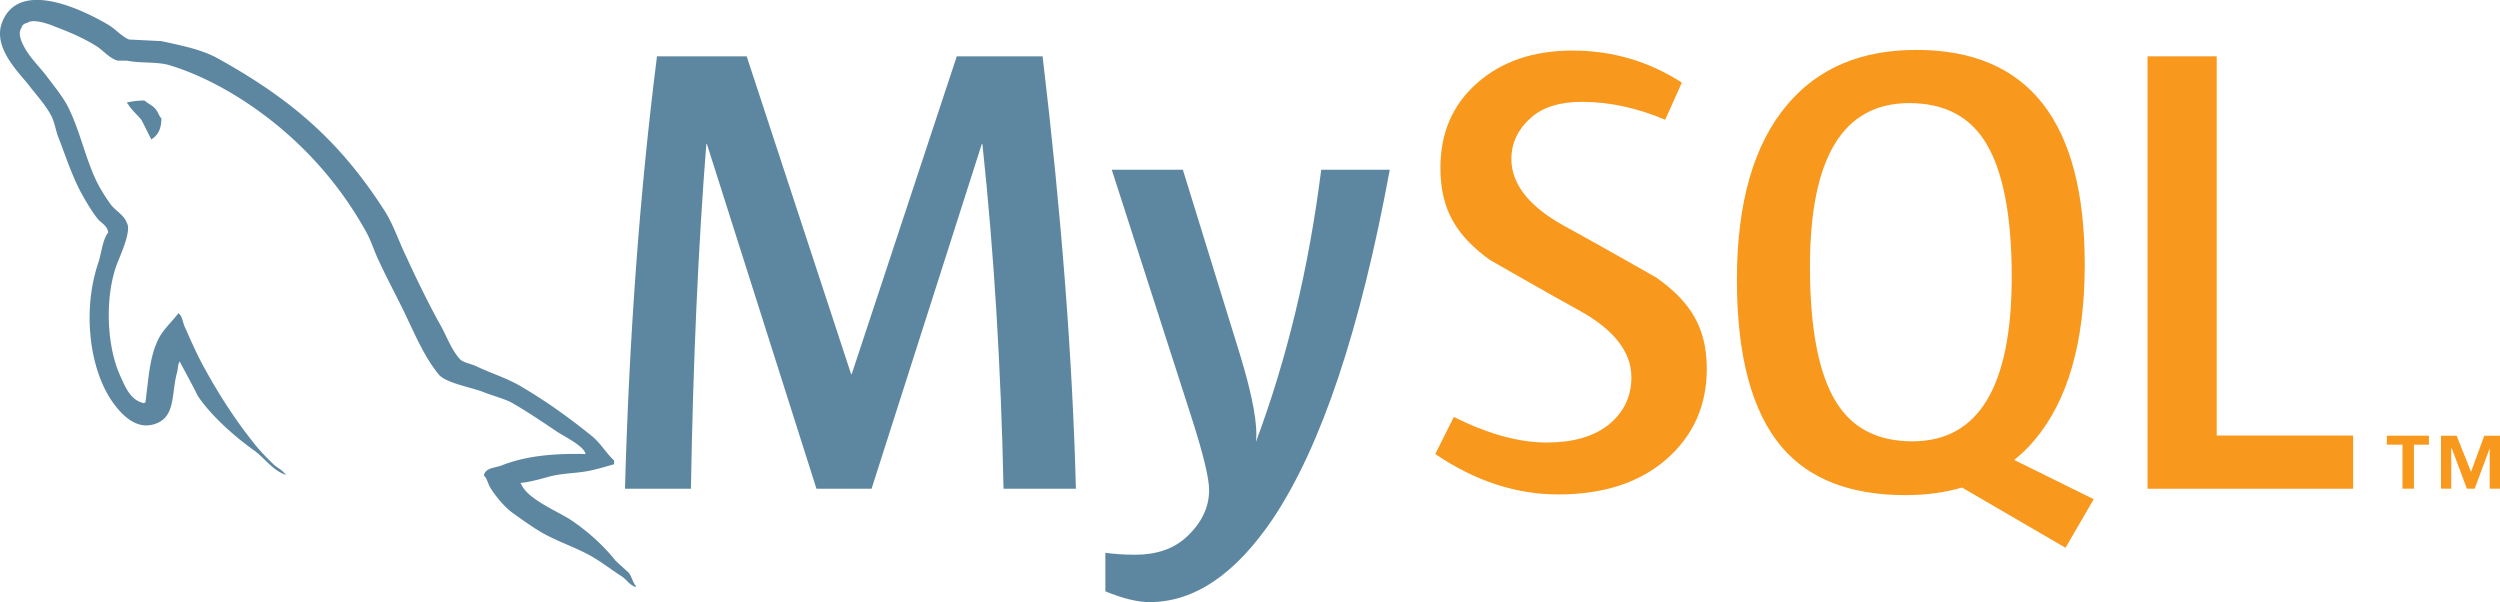
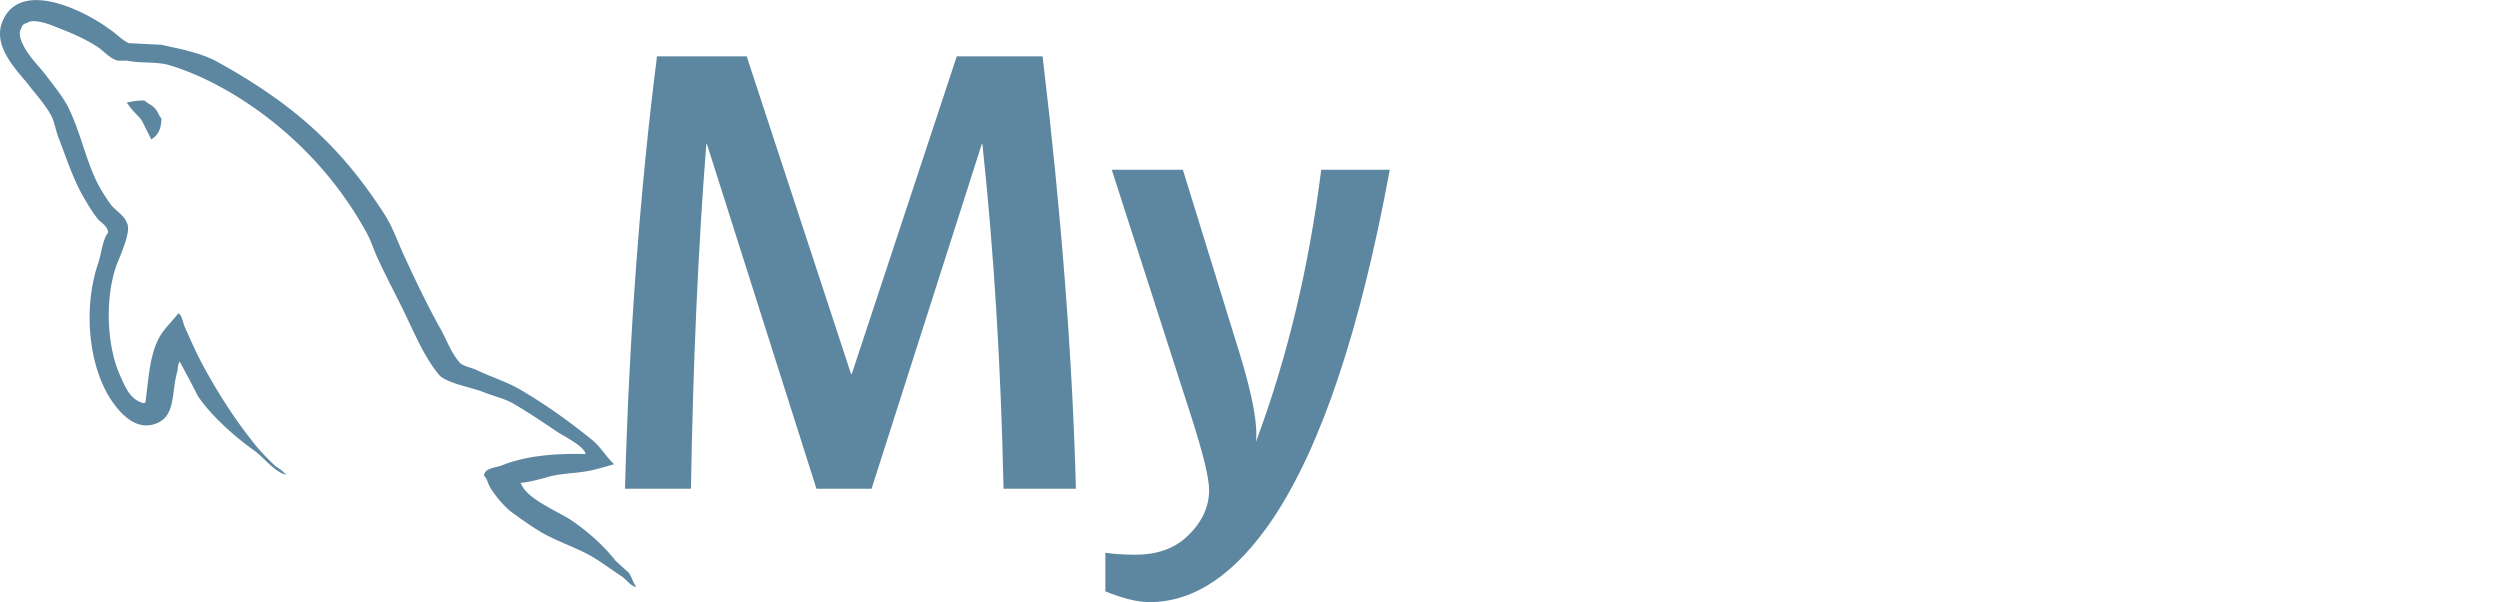
<svg xmlns="http://www.w3.org/2000/svg" fill-rule="evenodd" stroke-linejoin="round" stroke-miterlimit="2" clip-rule="evenodd" viewBox="0 0 2338 563">
  <g fill-rule="nonzero">
    <path fill="#5d87a1" d="M1006.19 457.077h-67.686c-2.394-114.242-8.985-221.644-19.762-322.284h-.602L815.094 457.077h-51.53L661.131 134.793h-.588c-7.599 96.625-12.386 204.053-14.374 322.284h-61.692c3.976-143.773 13.968-278.562 29.937-404.379h83.887l97.632 297.134h.602l98.234-297.134h80.264C992.61 200.069 1003 334.87 1006.19 457.077m293.52-298.35c-27.56 149.541-63.91 258.199-109.04 326.025-35.15 52.21-73.67 78.341-115.61 78.341-11.18 0-24.98-3.374-41.33-10.07v-36.058c7.99 1.151 17.37 1.805 28.15 1.805 19.59 0 35.33-5.389 47.34-16.192 14.36-13.157 21.54-27.949 21.54-44.31 0-11.222-5.6-34.162-16.77-68.899l-74.27-230.655h66.49l53.31 172.507c11.98 39.171 16.98 66.519 14.98 82.095 29.15-77.857 49.51-162.751 61.11-254.615h64.1z" />
-     <path fill="#f8981d" d="M2200.63 457.077h-192.25V52.698h64.67V407.3h127.58zm-242.58 9.77-74.34-36.685c6.59-5.415 12.9-11.274 18.57-18.062 31.6-37.117 47.36-92.008 47.36-164.713 0-133.781-52.5-200.705-157.53-200.705-51.51 0-91.68 16.976-120.42 50.941-31.57 37.144-47.33 91.839-47.33 164.151 0 71.082 13.97 123.227 41.92 156.303 25.57 29.963 64.11 44.964 115.65 44.964 19.23 0 36.87-2.354 52.94-7.101l96.79 56.343zm-240.82-90.687c-16.37-26.341-24.56-68.637-24.56-126.955 0-101.817 30.93-152.785 92.86-152.785 32.37 0 56.09 12.19 71.26 36.516 16.35 26.38 24.58 68.297 24.58 125.804 0 102.654-30.96 153.988-92.85 153.988-32.38.013-56.1-12.137-71.29-36.568m-121.05-31.167c0 34.293-12.58 62.425-37.72 84.462-25.16 21.946-58.91 32.945-101.19 32.945-39.55 0-77.9-12.634-115.01-37.771l17.38-34.724c31.94 15.996 60.85 23.947 86.81 23.947 24.37 0 43.41-5.401 57.22-16.112 13.8-10.751 22.03-25.831 22.03-44.9 0-24.025-16.76-44.559-47.49-61.757-28.34-15.564-85.03-48.103-85.03-48.103-30.72-22.391-46.1-46.43-46.1-86.032 0-32.775 11.47-59.233 34.42-79.361 22.98-20.207 52.63-30.277 88.98-30.277 37.53 0 71.66 10.057 102.39 29.963l-15.59 34.737c-26.29-11.169-52.23-16.754-77.83-16.754-20.73 0-36.74 4.983-47.87 14.988-11.22 9.966-18.14 22.718-18.14 38.36 0 23.908 17.11 44.703 48.68 62.241 28.72 15.59 86.82 48.692 86.82 48.692 31.5 22.352 47.24 46.168 47.24 85.456" />
-     <path fill="#5d87a1" d="M547.606 424.618c-32.364-.775-57.422 2.291-78.453 10.662-6.072 2.281-15.727 2.281-16.572 9.502 3.28 3.055 3.659 7.984 6.506 12.2 4.849 7.607 13.302 17.842 21.02 23.178 8.475 6.111 16.983 12.16 25.902 17.486 15.728 9.155 33.555 14.482 48.882 23.606 8.93 5.306 17.806 12.17 26.746 17.883 4.395 3.045 7.209 7.984 12.914 9.889v-1.162c-2.858-3.421-3.67-8.371-6.473-12.18l-12.145-11.018c-11.733-14.828-26.313-27.772-42.041-38.404-12.945-8.391-41.261-19.797-46.511-33.831l-.823-.774c8.898-.783 19.451-3.819 27.905-6.151 13.757-3.412 26.303-2.638 40.417-6.049 6.495-1.528 12.935-3.442 19.451-5.326v-3.432c-7.317-6.854-12.534-15.959-20.23-22.436-20.588-16.732-43.275-33.097-66.72-46.794-12.556-7.628-28.706-12.537-42.074-19.024-4.816-2.291-12.935-3.421-15.77-7.23-7.253-8.371-11.333-19.39-16.594-29.299-11.69-20.907-23.045-44.106-33.133-66.215-7.295-14.827-11.733-29.635-20.631-43.352-41.673-64.668-86.929-103.835-156.485-142.279-14.948-8.005-32.732-11.416-51.729-15.612l-30.34-1.507c-6.472-2.669-12.956-9.909-18.606-13.331C78.942 9.931 19.528-19.735 2.556 19.432c-10.932 24.757 16.171 49.097 25.48 61.654 6.873 8.717 15.782 18.636 20.587 28.535 2.847 6.467 3.648 13.331 6.495 20.164 6.473 16.742 12.523 35.369 21.031 50.991 4.438 7.963 9.276 16.335 14.948 23.545 3.247 4.216 8.898 6.08 10.132 12.954-5.64 7.576-6.084 19.013-9.32 28.525-14.548 42.986-8.865 96.237 11.755 127.827 6.451 9.512 21.843 30.45 42.431 22.425 18.227-6.844 14.19-28.525 19.429-47.538 1.201-4.593.411-7.607 2.836-10.622v.743c5.639 10.642 11.333 20.897 16.561 31.57 12.545 18.626 34.388 38.036 52.584 50.939 9.687 6.885 17.362 18.657 29.496 22.863v-1.14h-.801c-2.457-3.412-6.051-4.939-9.277-7.587-7.295-6.854-15.37-15.225-21.031-22.822-16.951-21.315-31.953-44.911-45.267-69.26-6.516-11.813-12.134-24.727-17.383-36.519-2.447-4.553-2.447-11.416-6.506-13.708-6.083 8.361-14.948 15.602-19.386 25.847-7.696 16.386-8.497 36.539-11.354 57.498l-1.591.732c-12.881-3.044-17.362-15.581-22.255-26.223-12.112-27.028-14.147-70.411-3.637-101.594 2.815-7.974 14.992-33.087 10.132-40.684-2.436-7.282-10.532-11.427-14.97-17.16-5.217-7.21-10.932-16.335-14.569-24.34-9.699-21.294-14.58-44.89-25.026-66.174-4.881-9.92-13.357-20.185-20.219-29.32-7.707-10.265-16.182-17.496-22.276-29.665-2.013-4.186-4.839-11.03-1.602-15.582.79-3.055 2.435-4.196 5.661-4.959 5.239-4.166 20.208 1.13 25.458 3.421 14.992 5.703 27.526 11.03 40.039 19.014 5.661 3.819 11.733 11.049 18.996 12.954h8.508c12.913 2.647 27.471.733 39.627 4.175 21.421 6.477 40.829 15.979 58.234 26.234 52.963 31.6 96.638 76.501 126.123 130.129 4.839 8.738 6.895 16.743 11.312 25.857 8.518 18.657 19.05 37.681 27.504 55.94 8.497 17.873 16.593 36.122 28.727 50.97 6.051 7.984 30.362 12.17 41.262 16.355 8.064 3.412 20.62 6.447 27.894 10.632 13.757 7.974 27.461 17.129 40.396 25.898 6.44 4.562 26.681 14.074 27.882 21.691M135.141 94.009a66.7 66.7 0 0 0-16.551 1.915v.763h.78c3.258 6.08 8.919 10.296 12.956 15.602 3.258 6.1 6.083 12.149 9.276 18.239l.78-.753c5.704-3.799 8.54-9.889 8.54-19.024-2.457-2.688-2.836-5.316-4.882-7.984-2.381-3.809-7.631-5.703-10.9-8.758" />
-     <path fill="#f8981d" d="M2328.36 457.012h10.12V407.47h-15.18l-12.39 33.808-13.46-33.808h-14.62v49.542h9.56v-37.693h.54l14.1 37.693h7.28l14.05-37.693zm-81.55 0h10.71v-41.145h14.02v-8.41h-39.34v8.41h14.59z" />
+     <path fill="#5d87a1" d="M547.606 424.618c-32.364-.775-57.422 2.291-78.453 10.662-6.072 2.281-15.727 2.281-16.572 9.502 3.28 3.055 3.659 7.984 6.506 12.2 4.849 7.607 13.302 17.842 21.02 23.178 8.475 6.111 16.983 12.16 25.902 17.486 15.728 9.155 33.555 14.482 48.882 23.606 8.93 5.306 17.806 12.17 26.746 17.883 4.395 3.045 7.209 7.984 12.914 9.889v-1.162c-2.858-3.421-3.67-8.371-6.473-12.18l-12.145-11.018c-11.733-14.828-26.313-27.772-42.041-38.404-12.945-8.391-41.261-19.797-46.511-33.831l-.823-.774c8.898-.783 19.451-3.819 27.905-6.151 13.757-3.412 26.303-2.638 40.417-6.049 6.495-1.528 12.935-3.442 19.451-5.326c-7.317-6.854-12.534-15.959-20.23-22.436-20.588-16.732-43.275-33.097-66.72-46.794-12.556-7.628-28.706-12.537-42.074-19.024-4.816-2.291-12.935-3.421-15.77-7.23-7.253-8.371-11.333-19.39-16.594-29.299-11.69-20.907-23.045-44.106-33.133-66.215-7.295-14.827-11.733-29.635-20.631-43.352-41.673-64.668-86.929-103.835-156.485-142.279-14.948-8.005-32.732-11.416-51.729-15.612l-30.34-1.507c-6.472-2.669-12.956-9.909-18.606-13.331C78.942 9.931 19.528-19.735 2.556 19.432c-10.932 24.757 16.171 49.097 25.48 61.654 6.873 8.717 15.782 18.636 20.587 28.535 2.847 6.467 3.648 13.331 6.495 20.164 6.473 16.742 12.523 35.369 21.031 50.991 4.438 7.963 9.276 16.335 14.948 23.545 3.247 4.216 8.898 6.08 10.132 12.954-5.64 7.576-6.084 19.013-9.32 28.525-14.548 42.986-8.865 96.237 11.755 127.827 6.451 9.512 21.843 30.45 42.431 22.425 18.227-6.844 14.19-28.525 19.429-47.538 1.201-4.593.411-7.607 2.836-10.622v.743c5.639 10.642 11.333 20.897 16.561 31.57 12.545 18.626 34.388 38.036 52.584 50.939 9.687 6.885 17.362 18.657 29.496 22.863v-1.14h-.801c-2.457-3.412-6.051-4.939-9.277-7.587-7.295-6.854-15.37-15.225-21.031-22.822-16.951-21.315-31.953-44.911-45.267-69.26-6.516-11.813-12.134-24.727-17.383-36.519-2.447-4.553-2.447-11.416-6.506-13.708-6.083 8.361-14.948 15.602-19.386 25.847-7.696 16.386-8.497 36.539-11.354 57.498l-1.591.732c-12.881-3.044-17.362-15.581-22.255-26.223-12.112-27.028-14.147-70.411-3.637-101.594 2.815-7.974 14.992-33.087 10.132-40.684-2.436-7.282-10.532-11.427-14.97-17.16-5.217-7.21-10.932-16.335-14.569-24.34-9.699-21.294-14.58-44.89-25.026-66.174-4.881-9.92-13.357-20.185-20.219-29.32-7.707-10.265-16.182-17.496-22.276-29.665-2.013-4.186-4.839-11.03-1.602-15.582.79-3.055 2.435-4.196 5.661-4.959 5.239-4.166 20.208 1.13 25.458 3.421 14.992 5.703 27.526 11.03 40.039 19.014 5.661 3.819 11.733 11.049 18.996 12.954h8.508c12.913 2.647 27.471.733 39.627 4.175 21.421 6.477 40.829 15.979 58.234 26.234 52.963 31.6 96.638 76.501 126.123 130.129 4.839 8.738 6.895 16.743 11.312 25.857 8.518 18.657 19.05 37.681 27.504 55.94 8.497 17.873 16.593 36.122 28.727 50.97 6.051 7.984 30.362 12.17 41.262 16.355 8.064 3.412 20.62 6.447 27.894 10.632 13.757 7.974 27.461 17.129 40.396 25.898 6.44 4.562 26.681 14.074 27.882 21.691M135.141 94.009a66.7 66.7 0 0 0-16.551 1.915v.763h.78c3.258 6.08 8.919 10.296 12.956 15.602 3.258 6.1 6.083 12.149 9.276 18.239l.78-.753c5.704-3.799 8.54-9.889 8.54-19.024-2.457-2.688-2.836-5.316-4.882-7.984-2.381-3.809-7.631-5.703-10.9-8.758" />
  </g>
</svg>